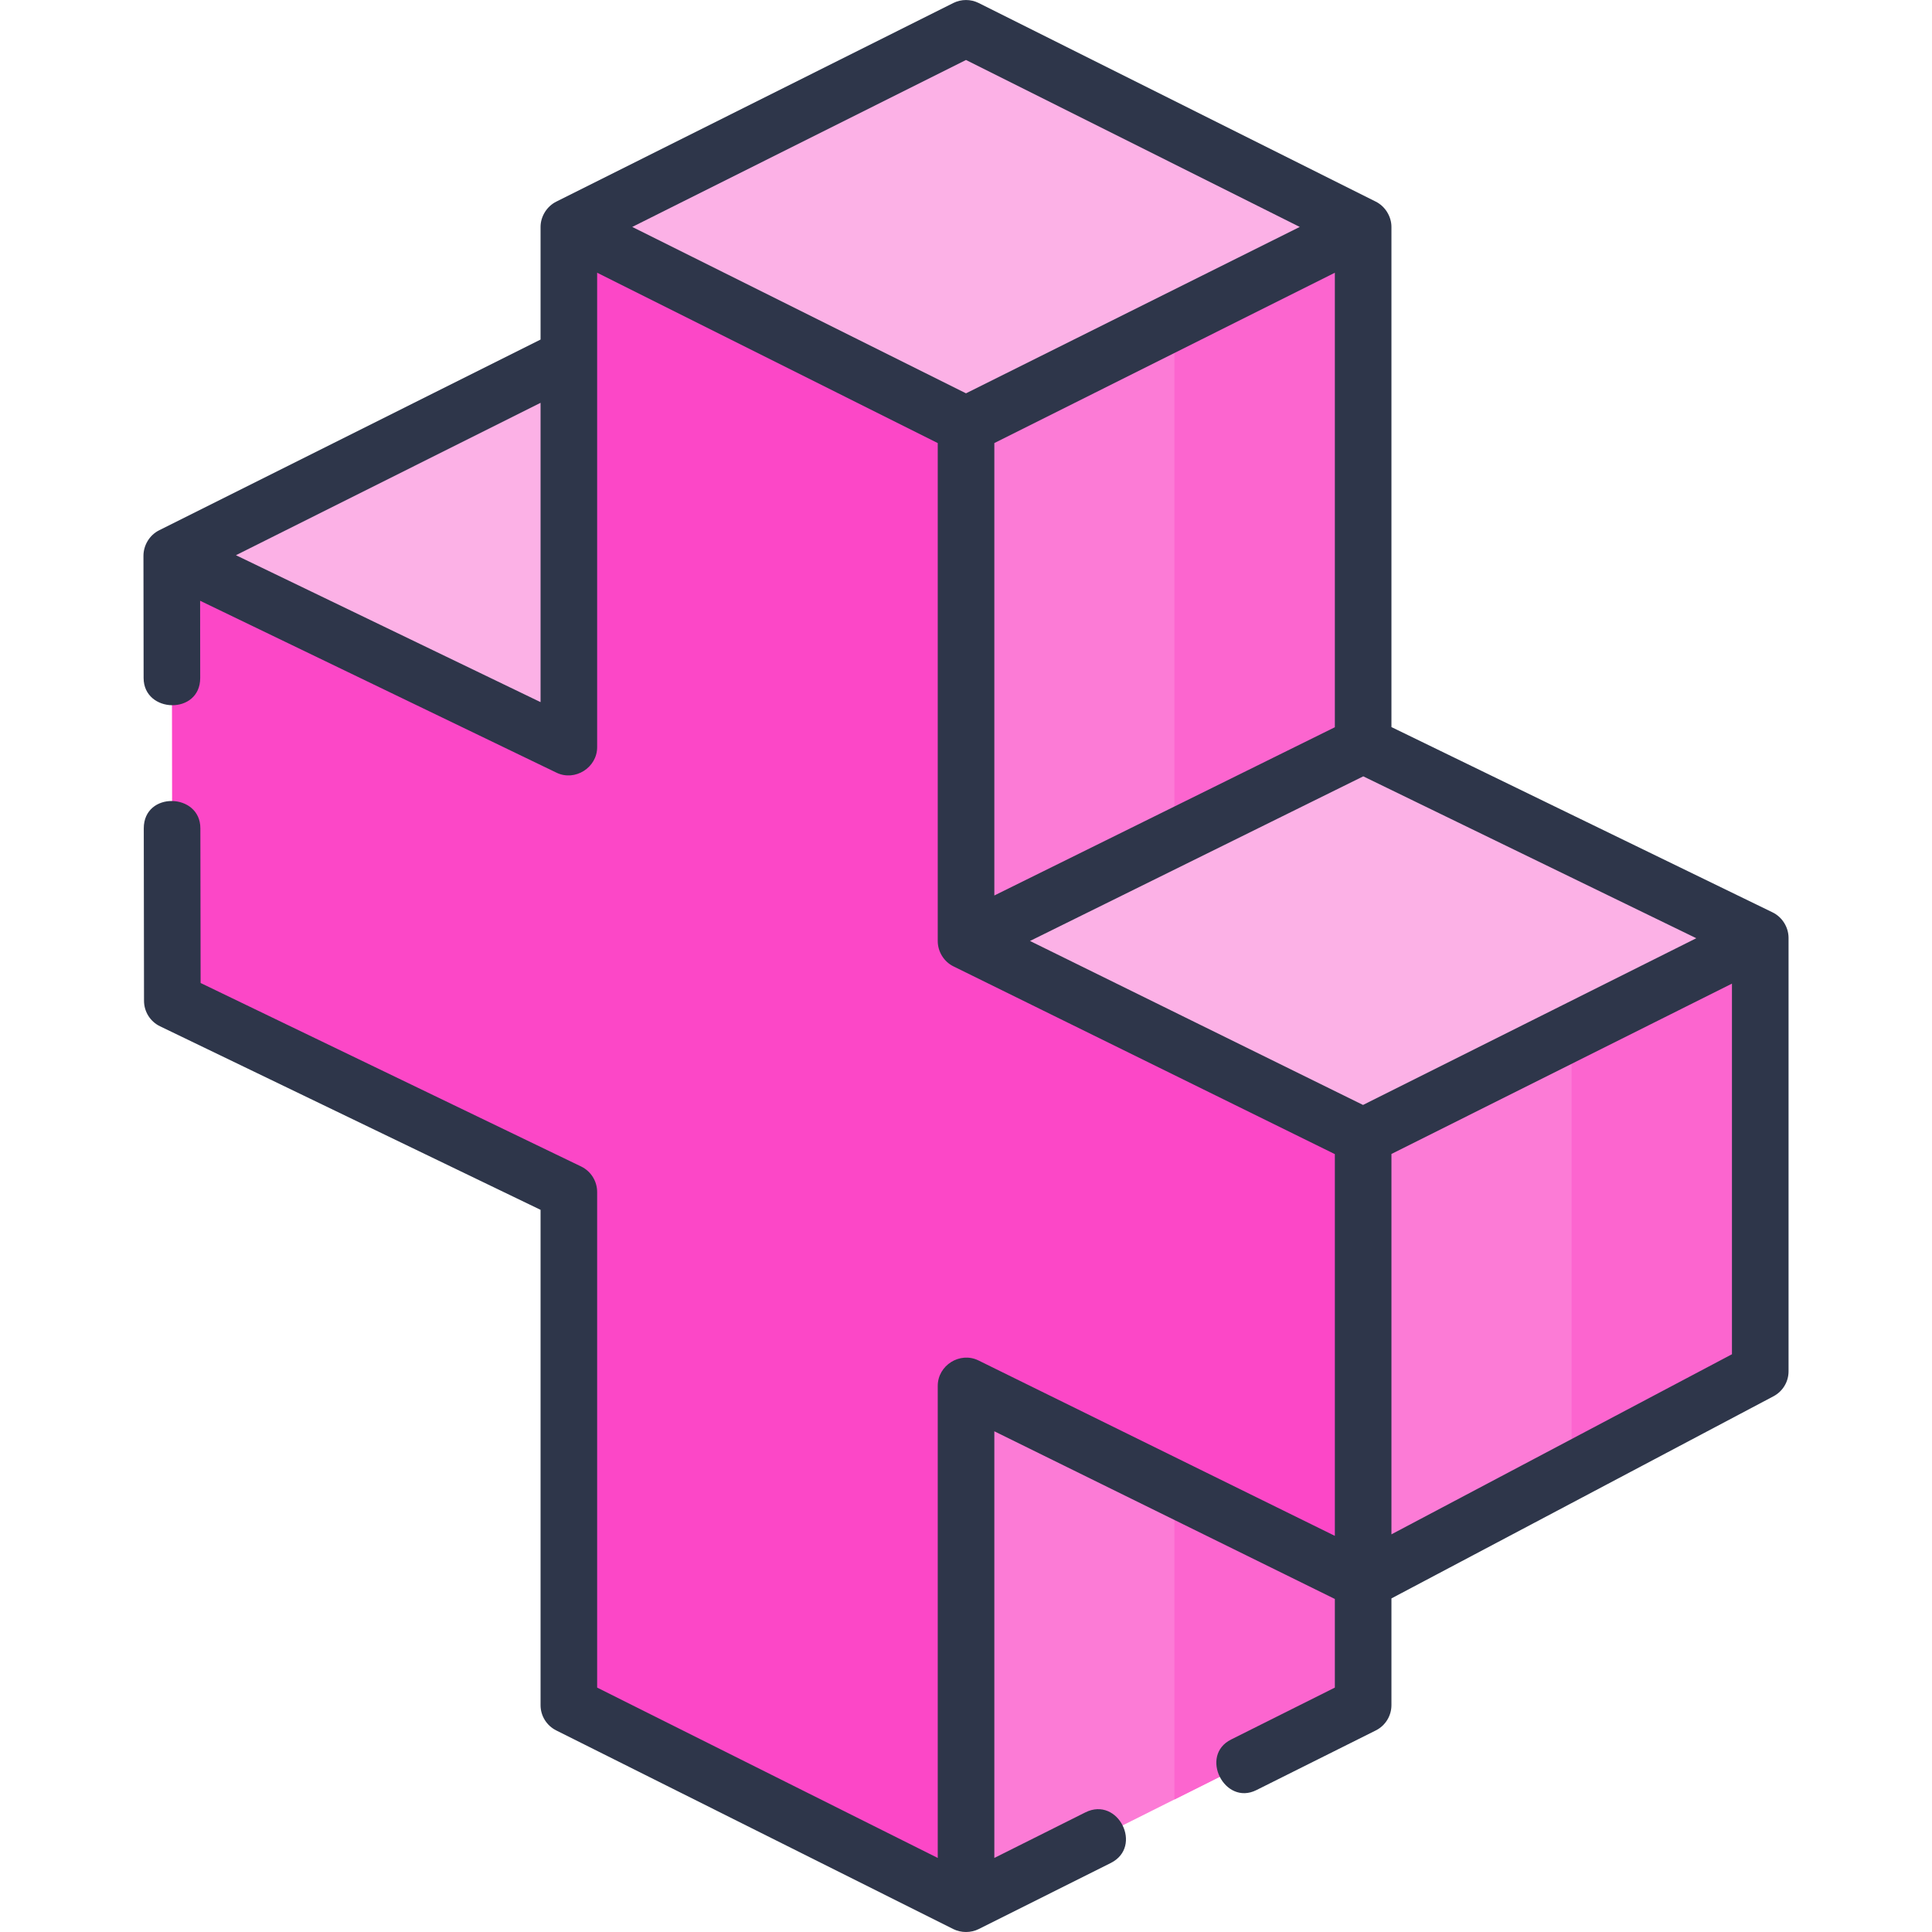
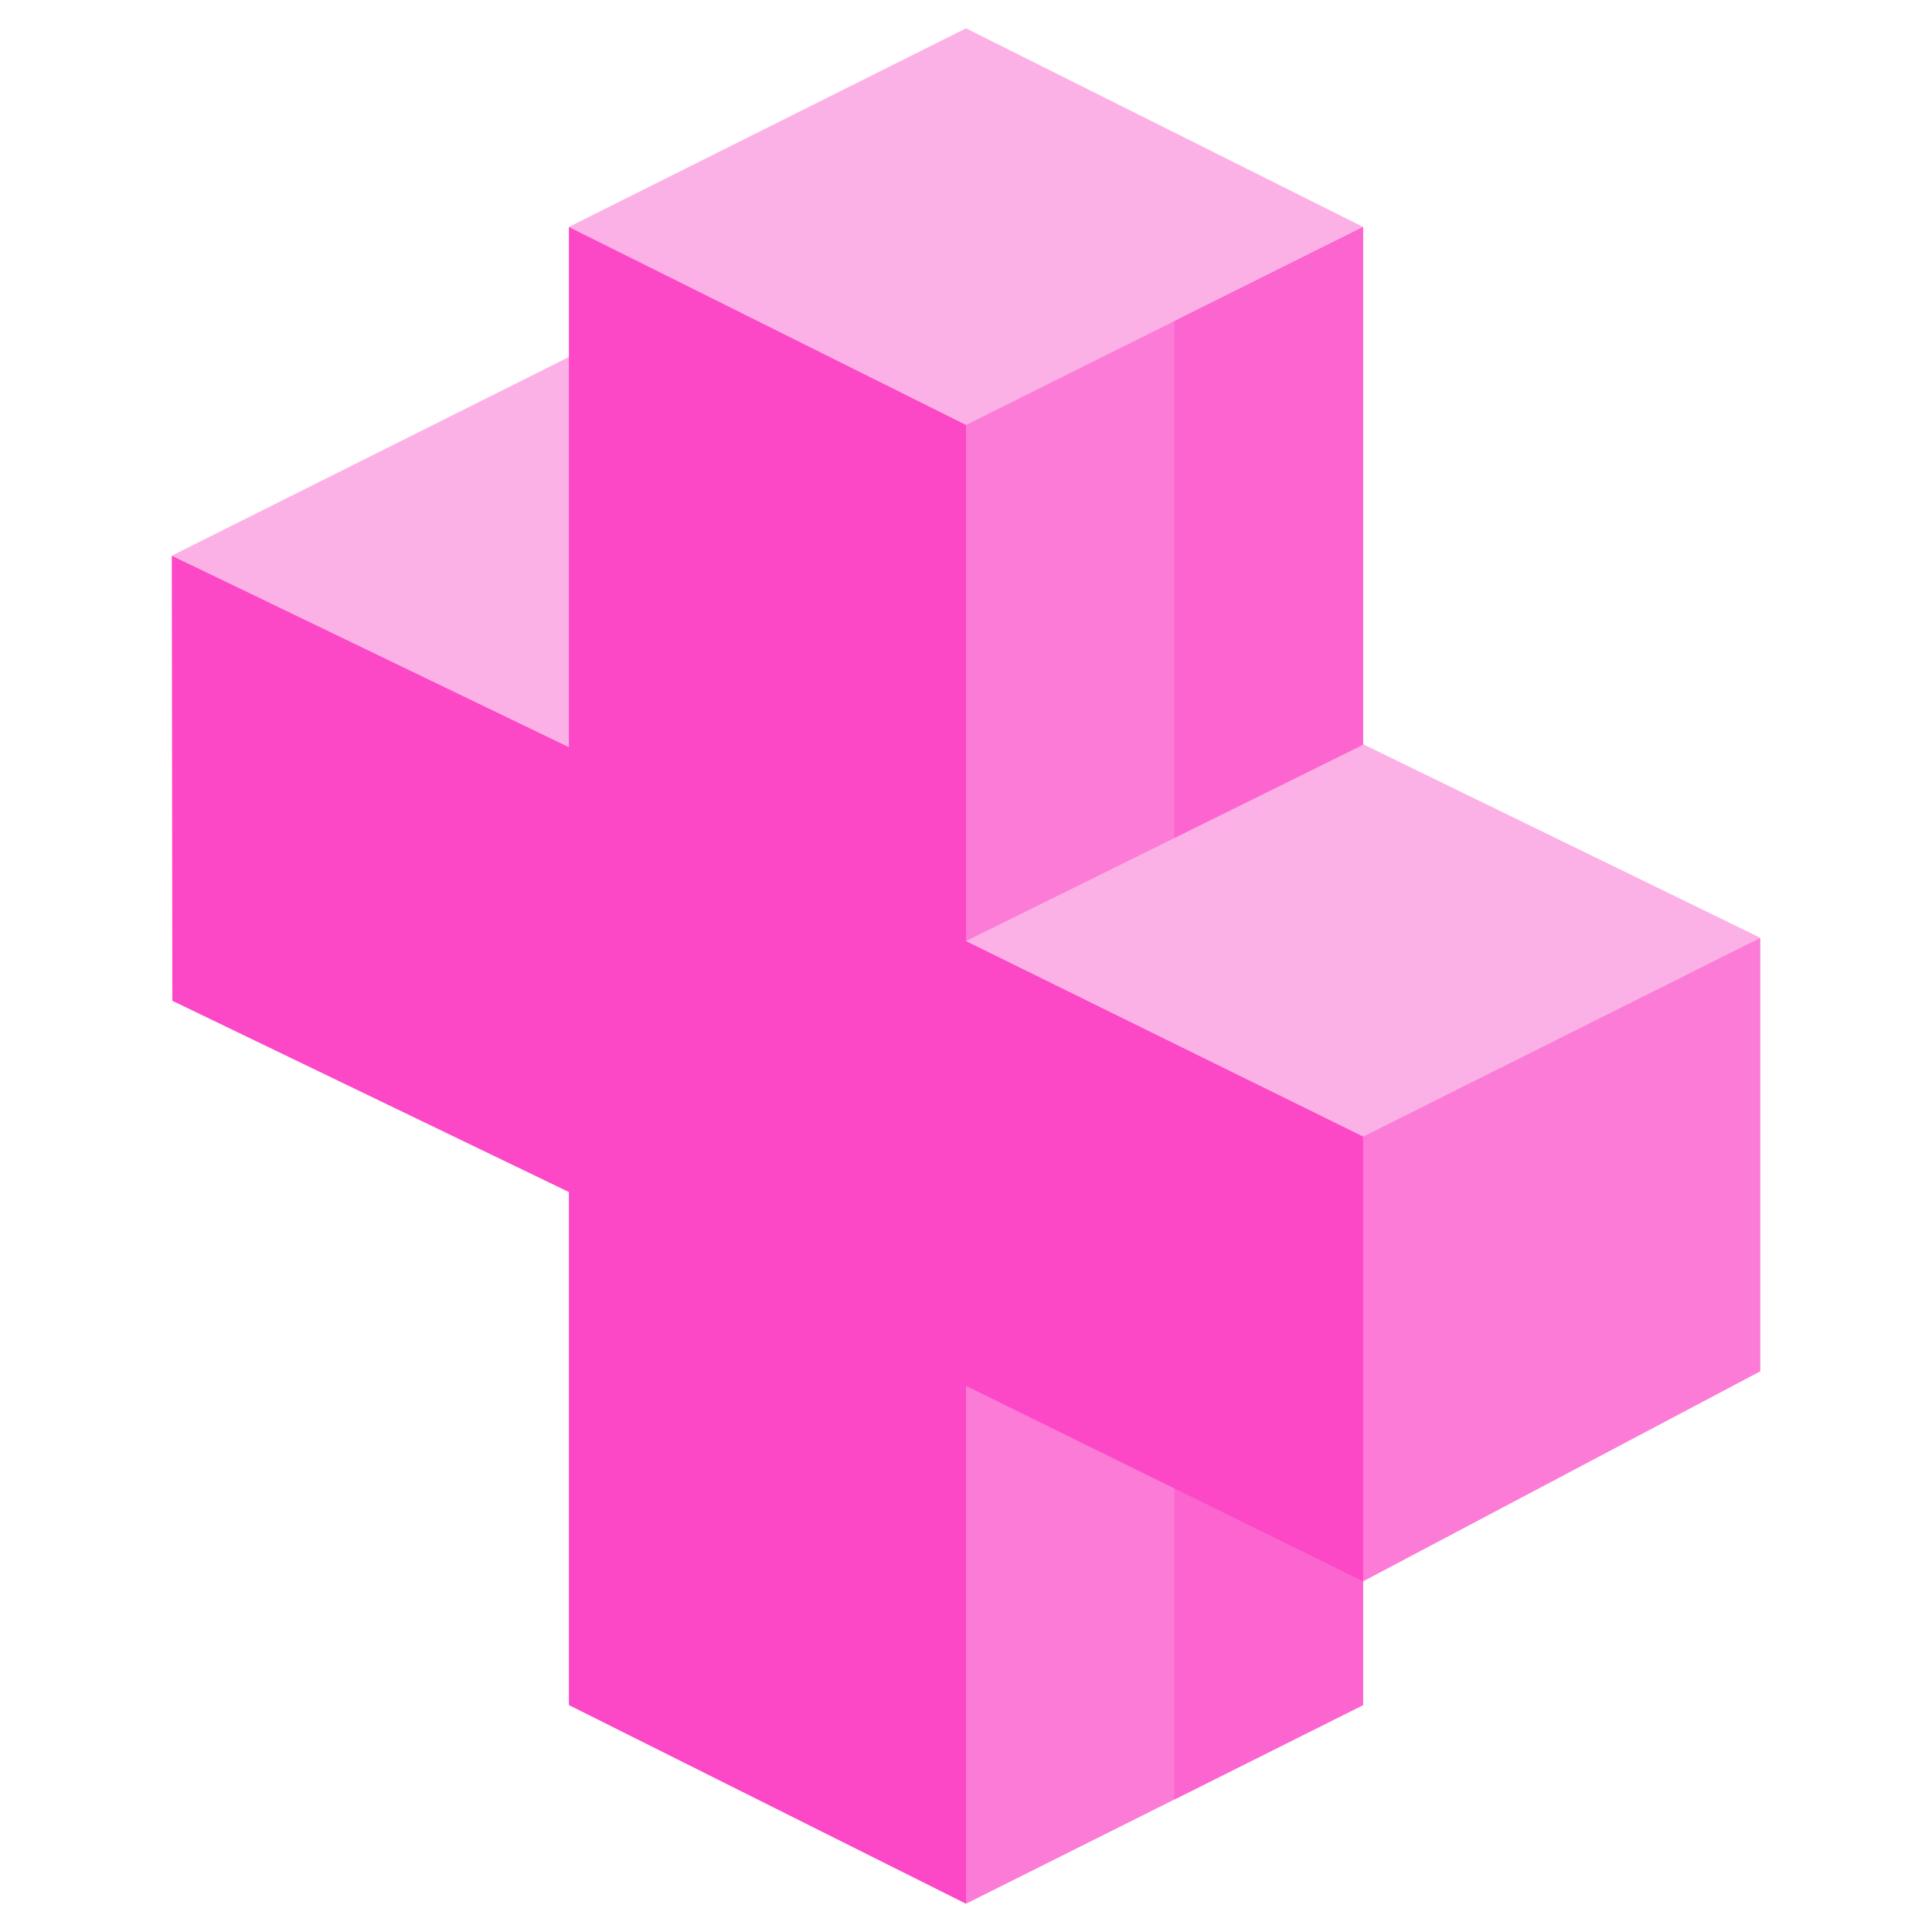
<svg xmlns="http://www.w3.org/2000/svg" width="24" height="24" viewBox="0 0 24 24" fill="none">
  <g clip-path="url(#clip0_47_445)">
    <path d="M12 0.352L7.067 2.819L12 5.287L16.933 2.819L12 0.352Z" fill="#FCB1E6" />
    <path d="M7.067 4.435L2.134 6.903L16.933 14.118L21.866 11.65L7.067 4.435Z" fill="#FCB1E6" />
    <path d="M12 5.279V23.649L16.933 21.181V2.819L12 5.279Z" fill="#FC7BD6" />
    <path d="M14.589 3.988V22.354L16.933 21.181V2.819L14.589 3.988Z" fill="#FC65CF" />
    <path d="M16.933 14.118L12 11.69V5.279L7.067 2.819V9.282L2.134 6.903L2.141 12.432L7.067 14.808V21.181L12 23.649V17.215L16.933 19.644V14.118Z" fill="#FC47C7" />
-     <path d="M21.866 11.65L16.933 14.118L12 11.69L16.933 9.252L21.866 11.65Z" fill="#FCB1E6" />
+     <path d="M21.866 11.65L16.933 14.118L12 11.69L16.933 9.252Z" fill="#FCB1E6" />
    <path d="M16.933 19.644V14.118L21.867 11.65V17.035L16.933 19.644Z" fill="#FC7BD6" />
-     <path d="M19.523 12.823V18.274L21.866 17.035V11.65L19.523 12.823Z" fill="#FC65CF" />
-     <path d="M22.218 11.648C22.217 11.517 22.139 11.392 22.02 11.334L17.285 9.032V2.819C17.285 2.689 17.207 2.563 17.091 2.505L12.157 0.037C12.058 -0.012 11.942 -0.012 11.843 0.037L6.91 2.505C6.793 2.563 6.715 2.689 6.715 2.819V4.218L1.976 6.588C1.858 6.647 1.782 6.773 1.782 6.905L1.784 8.422C1.784 8.863 2.488 8.884 2.487 8.421L2.486 7.463L6.914 9.599C7.142 9.709 7.418 9.536 7.418 9.282V3.388L11.649 5.504V11.69C11.649 11.822 11.726 11.947 11.845 12.005L16.582 14.337V19.079L12.155 16.9C11.925 16.787 11.649 16.96 11.649 17.216V23.08L7.418 20.964V14.808C7.418 14.673 7.341 14.55 7.22 14.491L2.492 12.211L2.489 10.289C2.489 9.848 1.786 9.827 1.786 10.29L1.789 12.432C1.789 12.567 1.866 12.69 1.988 12.749L6.715 15.029V21.182C6.715 21.315 6.79 21.436 6.91 21.496L11.843 23.964C11.94 24.012 12.06 24.012 12.157 23.964L13.798 23.143C14.204 22.94 13.89 22.311 13.483 22.514L12.352 23.08V17.78L16.582 19.863V20.964L15.293 21.609C14.895 21.808 15.212 22.436 15.608 22.237L17.091 21.496C17.21 21.436 17.285 21.315 17.285 21.181V19.856L22.031 17.345C22.146 17.284 22.218 17.165 22.218 17.035V11.65C22.218 11.65 22.218 11.649 22.218 11.648ZM16.582 9.034L12.352 11.124V5.504L16.582 3.388V9.034ZM16.935 9.644L21.072 11.655L16.932 13.726L12.795 11.689L16.935 9.644ZM12 0.745L16.146 2.819L12 4.886L7.854 2.819L12 0.745ZM6.715 8.722L2.931 6.897L6.715 5.004V8.722ZM17.285 19.06V14.335L21.515 12.219V16.823L17.285 19.06Z" fill="#2E364A" />
  </g>
  <defs>
    <clipPath id="clip0_47_445">
      <rect width="24" height="24" fill="white" />
    </clipPath>
  </defs>
</svg>